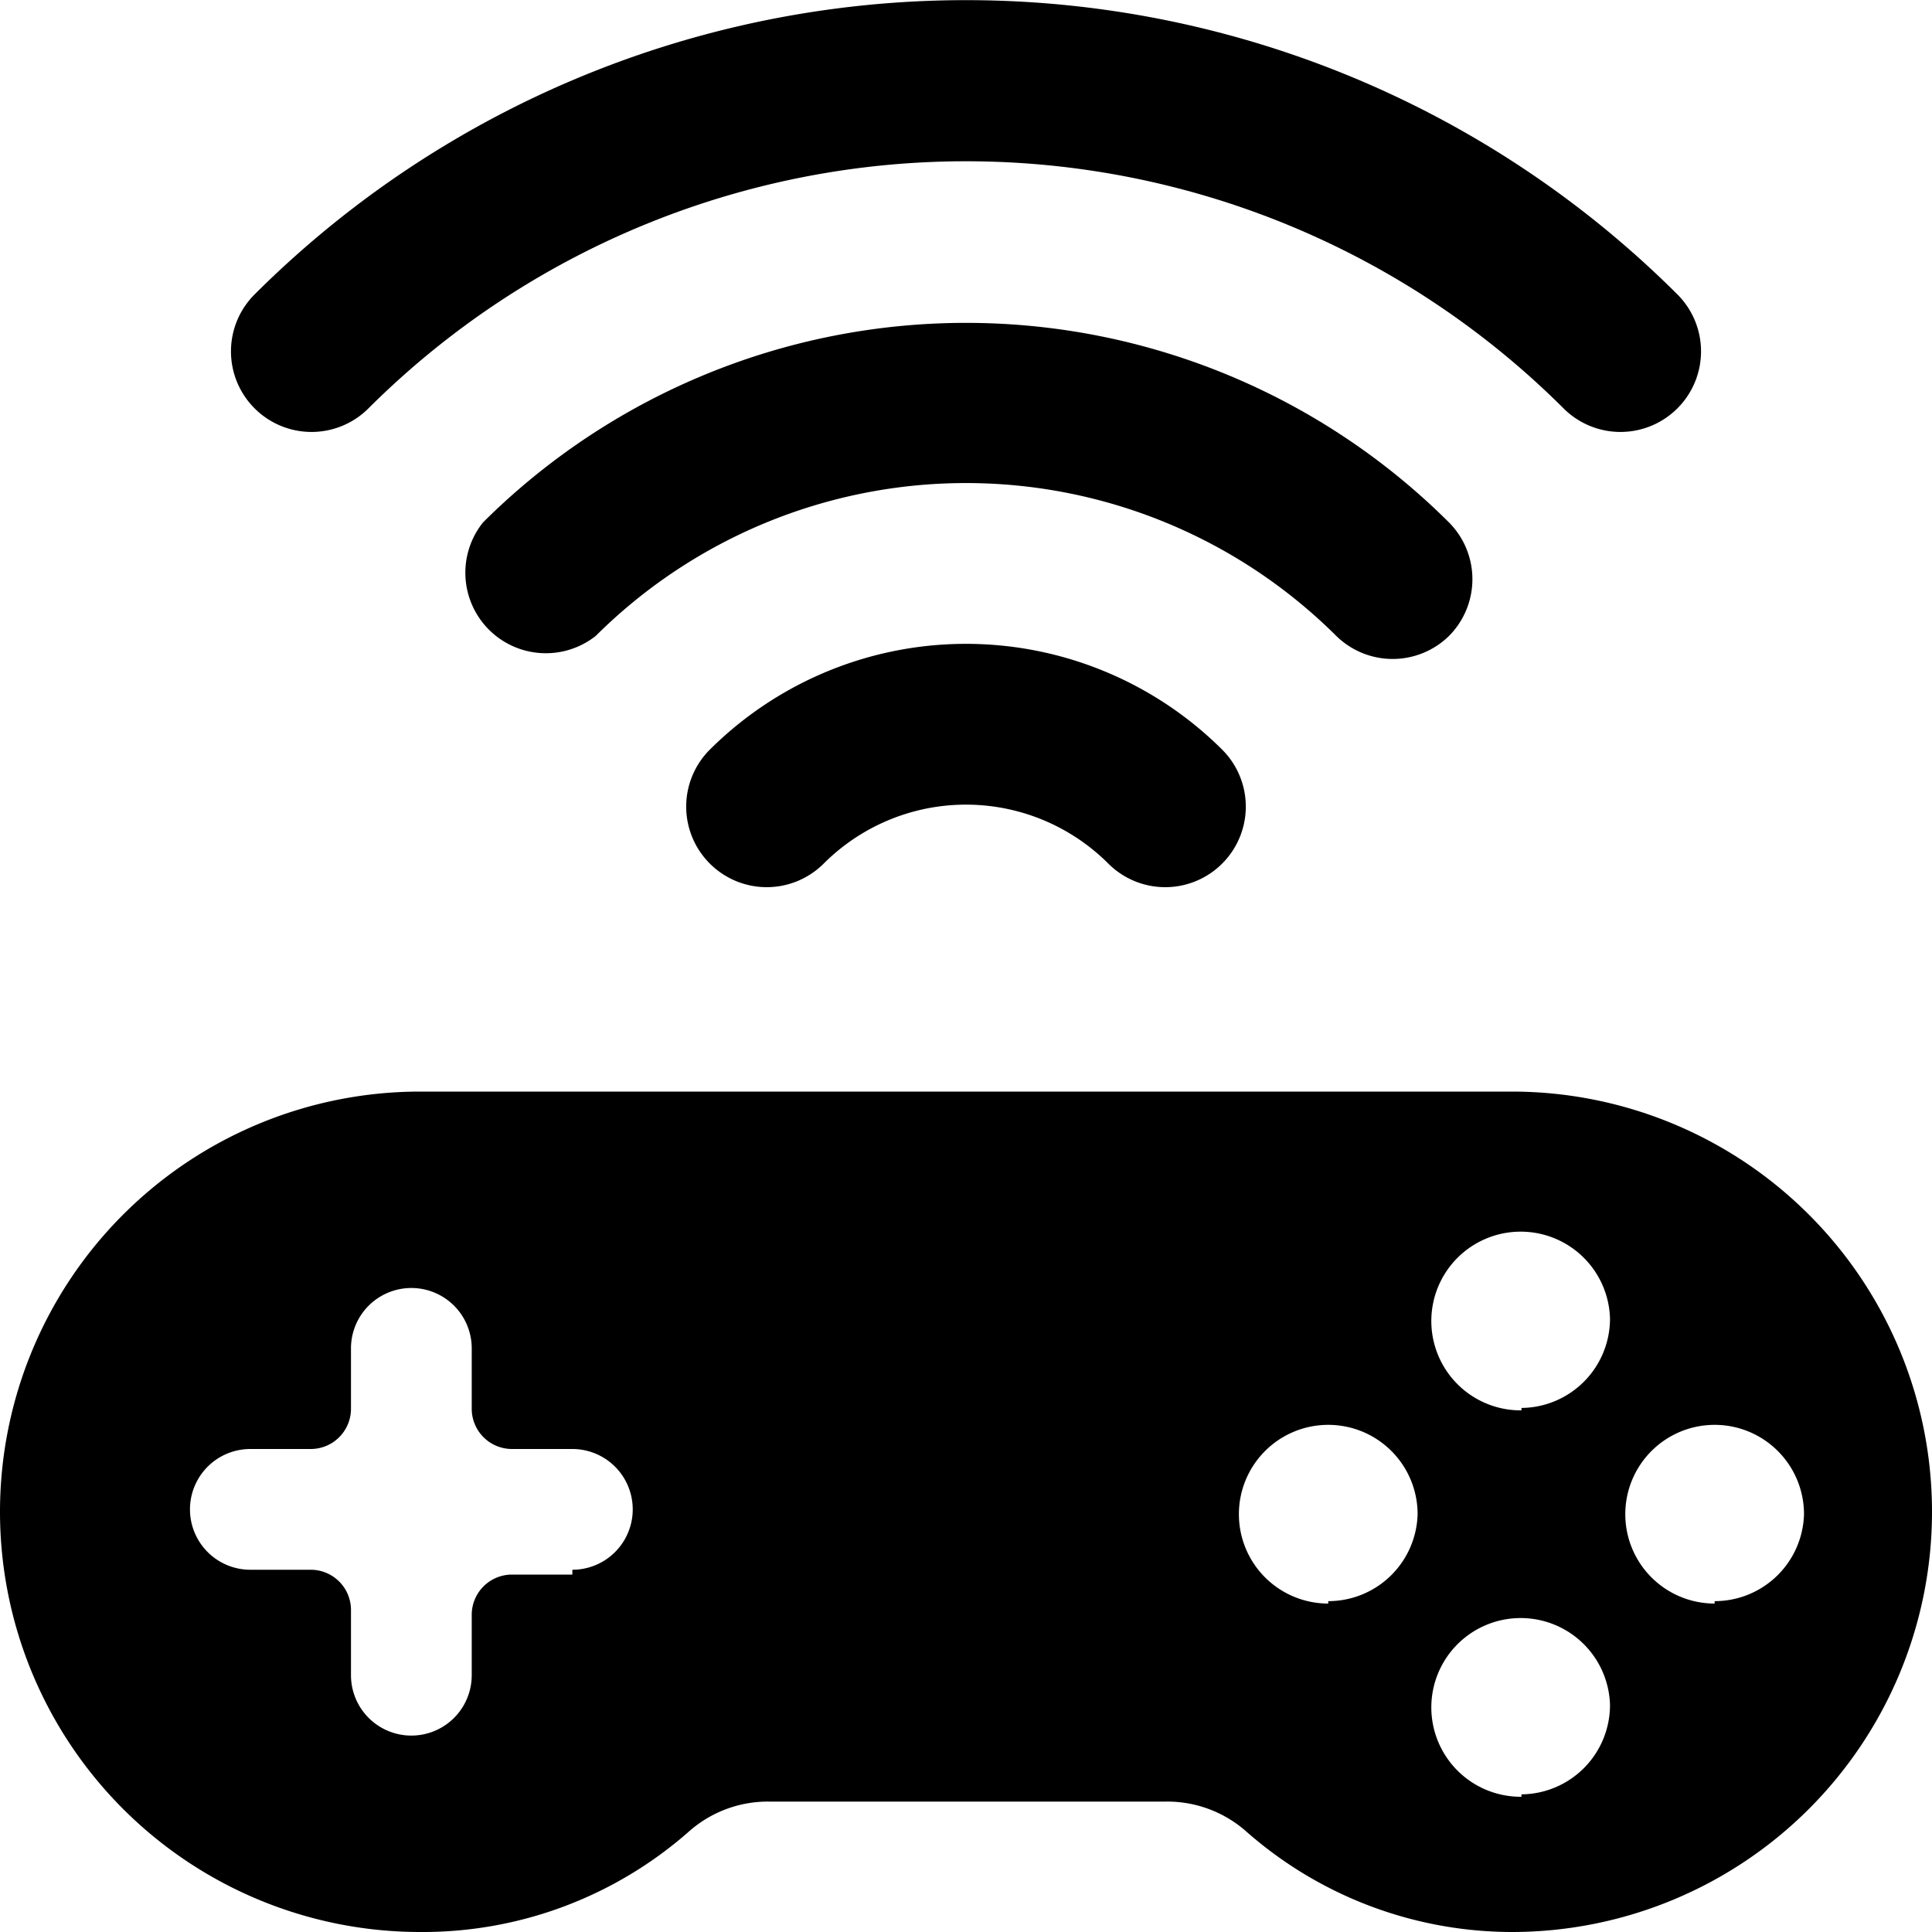
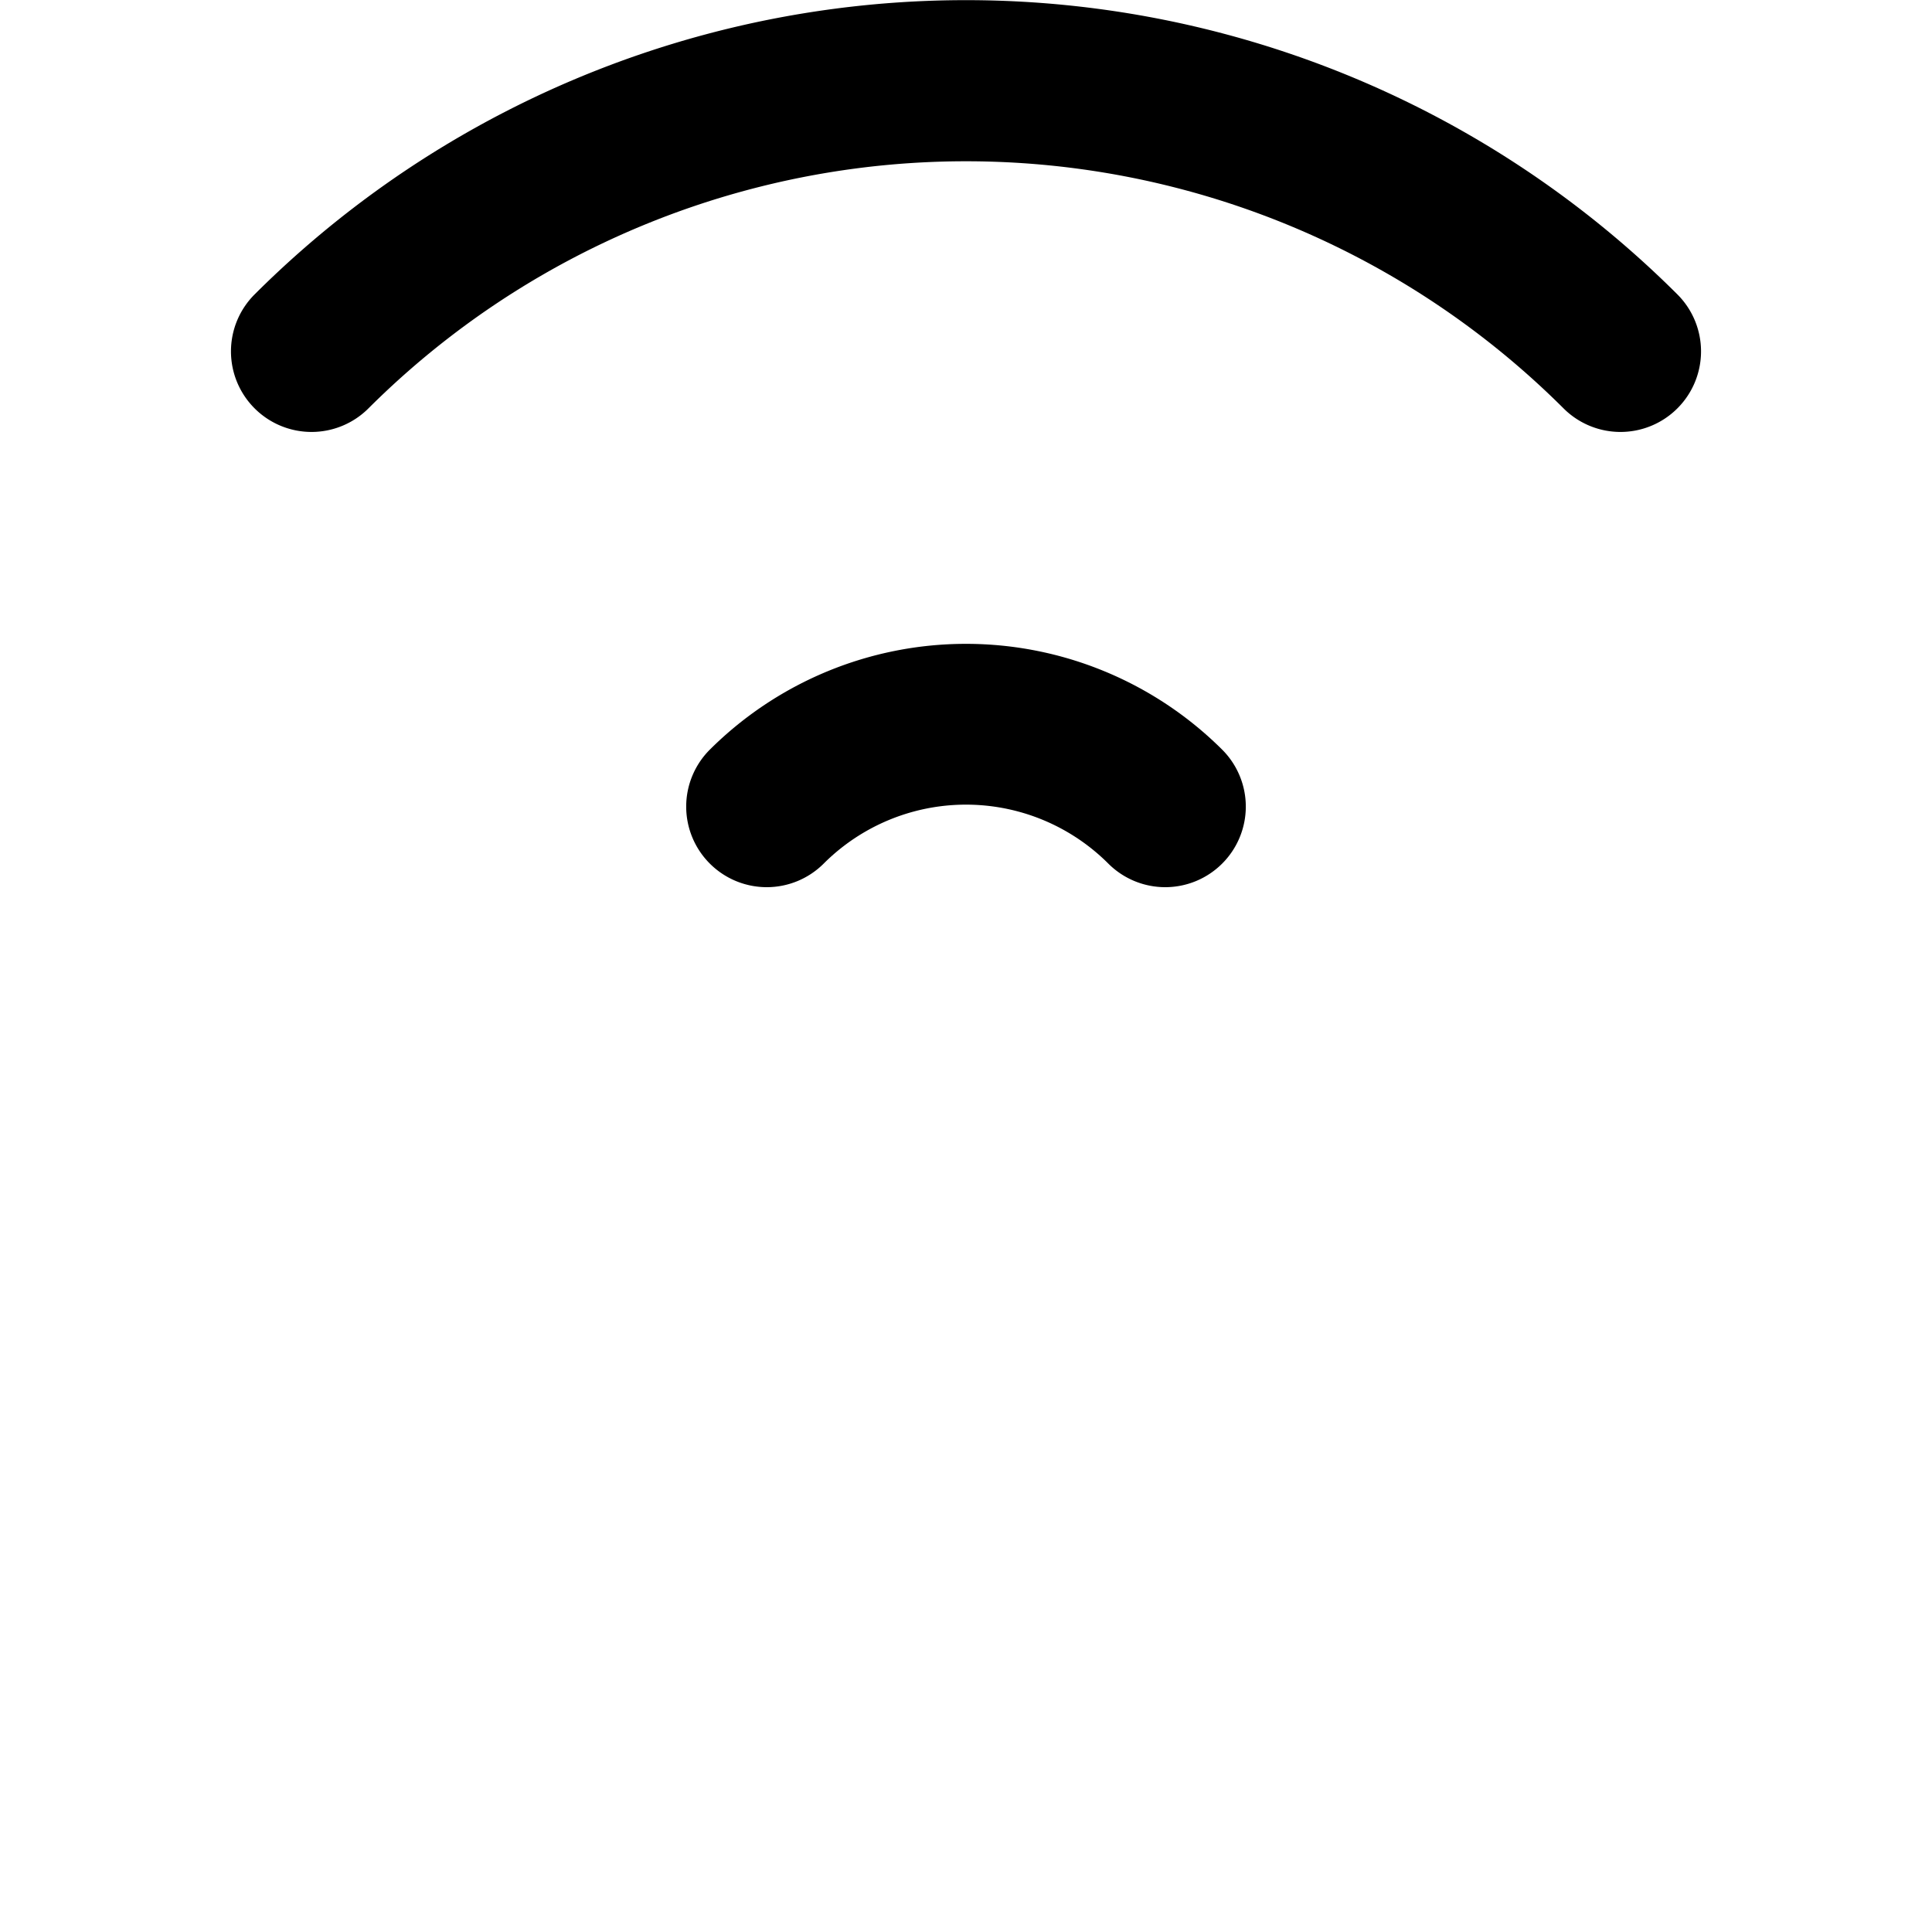
<svg xmlns="http://www.w3.org/2000/svg" viewBox="0 0 24 24">
  <g>
    <g>
      <path d="M4.58 5.07a10.51 10.51 0 0 1 14.84 0 1 1 0 0 0 1.42 0 1 1 0 0 0 0 -1.41 12.51 12.51 0 0 0 -17.68 0 1 1 0 0 0 0 1.41 1 1 0 0 0 1.42 0Z" fill="#000000" stroke-width="1" />
-       <path d="M18 7.9a1 1 0 0 0 0 -1.41 8.5 8.5 0 0 0 -12 0A1 1 0 0 0 7.4 7.9a6.52 6.52 0 0 1 9.2 0 1 1 0 0 0 1.4 0Z" fill="#000000" stroke-width="1" />
      <path d="M8.82 9.31a1 1 0 0 0 0 1.42 1 1 0 0 0 1.41 0 2.5 2.5 0 0 1 3.54 0 1 1 0 0 0 1.41 0 1 1 0 0 0 0 -1.42 4.51 4.51 0 0 0 -6.36 0Z" fill="#000000" stroke-width="1" />
    </g>
-     <path d="M18.78 13.56H5.22a5.22 5.22 0 0 0 0 10.44 5 5 0 0 0 3.34 -1.25 1.48 1.48 0 0 1 1 -0.37h4.92a1.48 1.48 0 0 1 1 0.37 5 5 0 0 0 3.3 1.25 5.22 5.22 0 0 0 0 -10.44Zm-11.67 6h-0.75a0.5 0.5 0 0 0 -0.5 0.5v0.75a0.75 0.75 0 0 1 -1.5 0V20a0.5 0.5 0 0 0 -0.5 -0.5h-0.75a0.75 0.75 0 1 1 0 -1.5h0.75a0.5 0.5 0 0 0 0.5 -0.5v-0.75a0.75 0.75 0 0 1 1.5 0v0.75a0.5 0.5 0 0 0 0.5 0.5h0.75a0.75 0.75 0 0 1 0 1.5Zm9.39 0.36a1.11 1.11 0 1 1 1.11 -1.11 1.11 1.11 0 0 1 -1.11 1.08Zm2.4 2.4a1.11 1.11 0 1 1 1.1 -1.14 1.11 1.11 0 0 1 -1.1 1.11Zm0 -4.8a1.11 1.11 0 1 1 1.1 -1.14 1.11 1.11 0 0 1 -1.1 1.11Zm2.4 2.4a1.11 1.11 0 1 1 1.11 -1.11 1.11 1.11 0 0 1 -1.11 1.08Z" fill="#000000" stroke-width="1" />
  </g>
</svg>